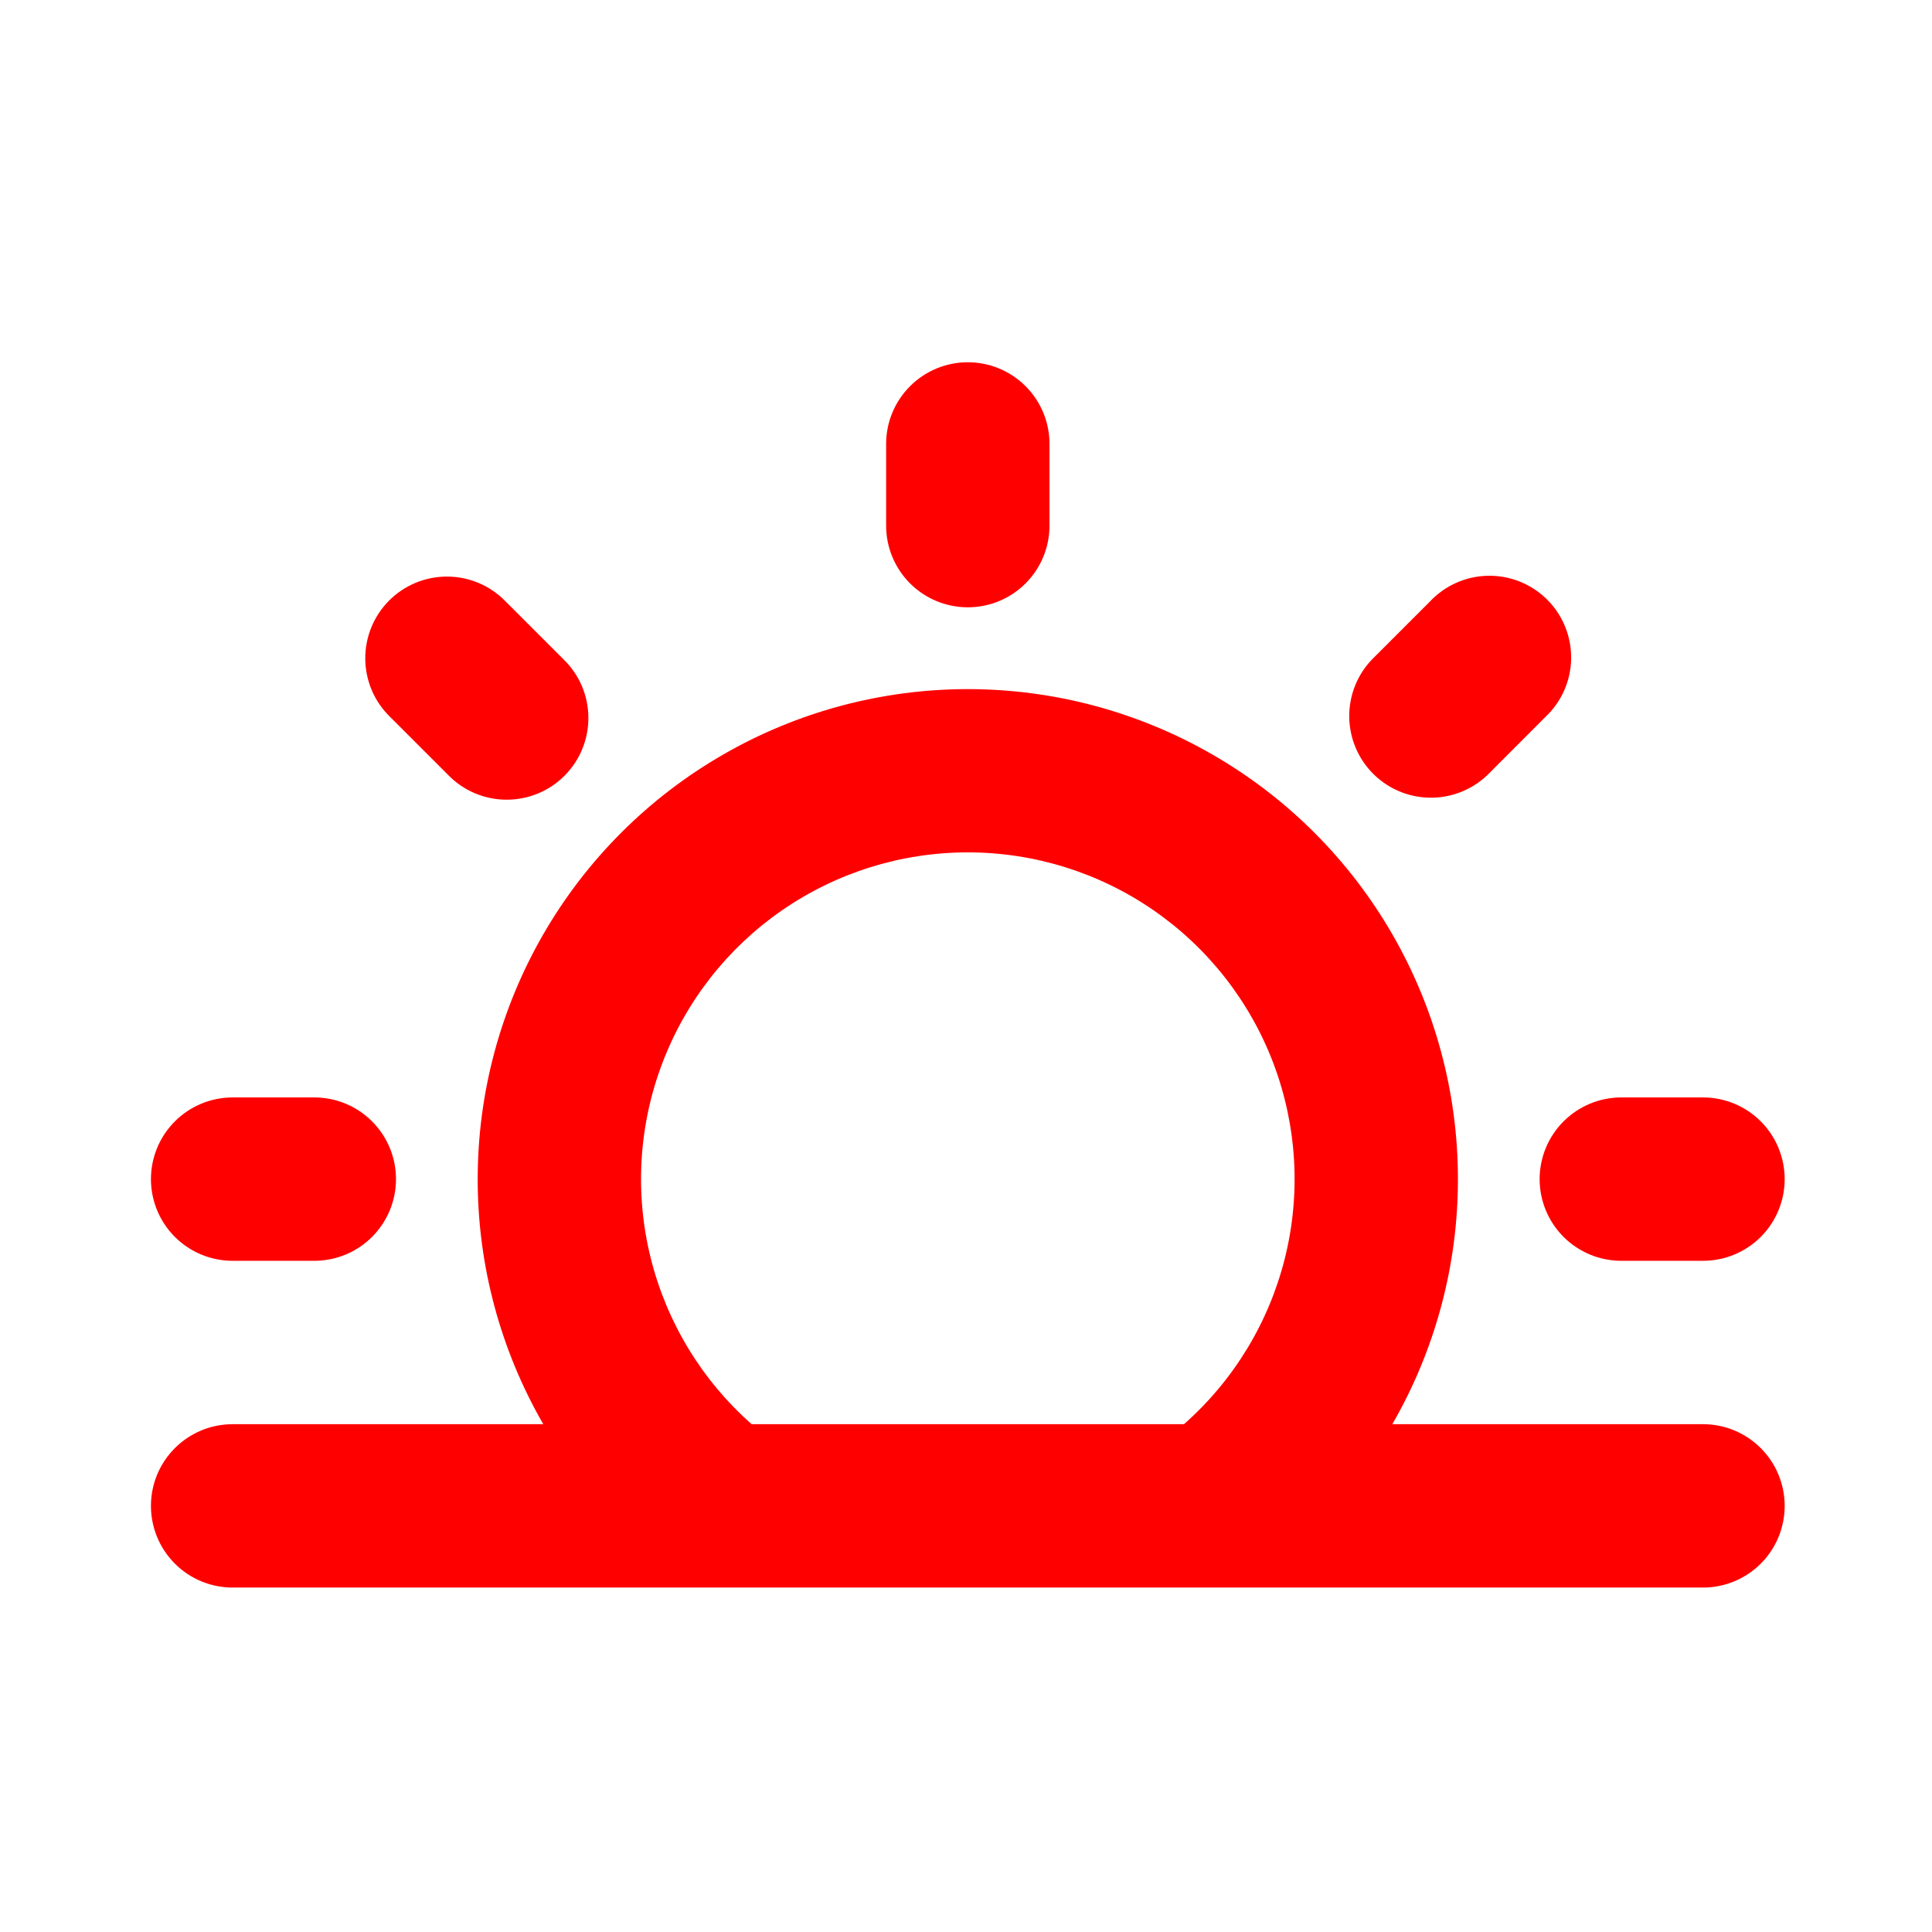
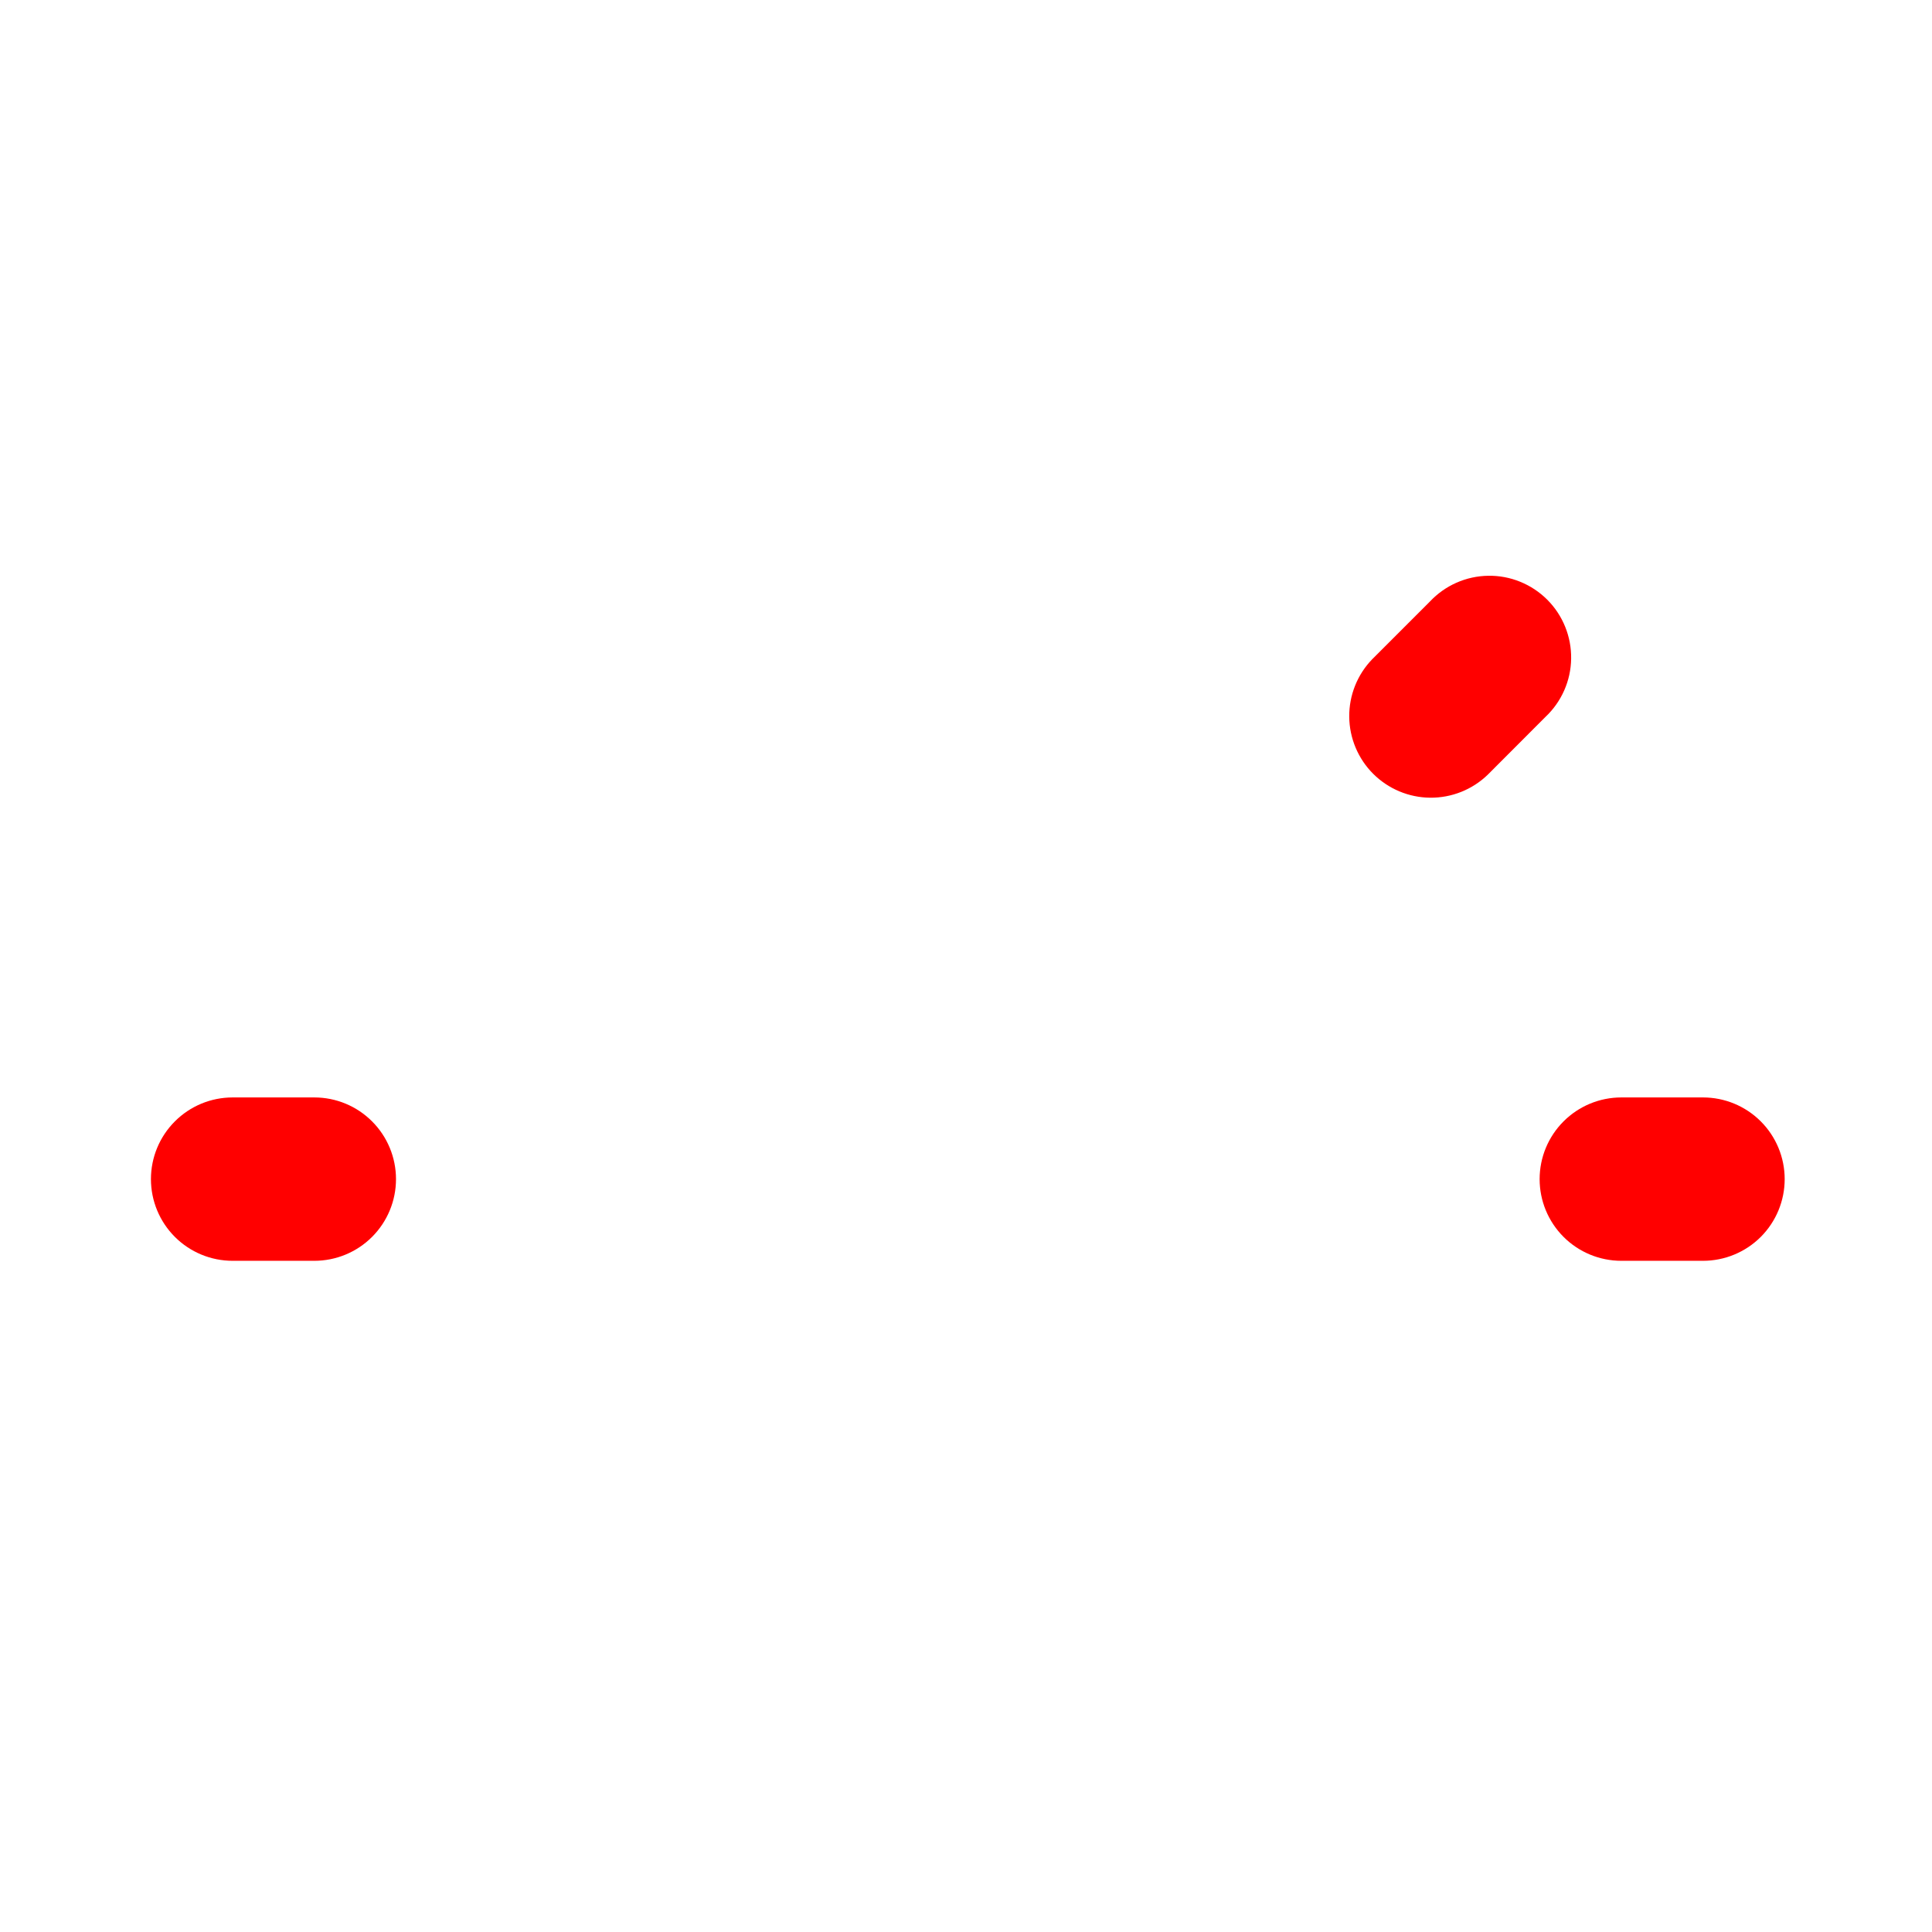
<svg xmlns="http://www.w3.org/2000/svg" width="64" height="64" viewBox="0 0 64 64" fill="none">
-   <path d="M29.354 14.706C29.354 13.988 29.639 13.3 30.147 12.793C30.654 12.285 31.343 12 32.06 12C32.778 12 33.466 12.285 33.974 12.793C34.481 13.3 34.766 13.988 34.766 14.706V17.412C34.766 18.13 34.481 18.818 33.974 19.326C33.466 19.833 32.778 20.118 32.06 20.118C31.343 20.118 30.654 19.833 30.147 19.326C29.639 18.818 29.354 18.13 29.354 17.412V14.706ZM40.102 52.59H56.414C57.132 52.59 57.82 52.305 58.328 51.798C58.835 51.29 59.12 50.602 59.12 49.884C59.12 49.166 58.835 48.478 58.328 47.971C57.82 47.463 57.132 47.178 56.414 47.178H46.123C47.547 44.71 48.297 41.91 48.296 39.061C48.296 36.211 47.545 33.412 46.12 30.944C44.695 28.476 42.645 26.427 40.177 25.003C37.709 23.578 34.91 22.828 32.06 22.828C29.21 22.828 26.411 23.578 23.943 25.003C21.475 26.427 19.426 28.476 18 30.944C16.575 33.412 15.825 36.211 15.824 39.061C15.823 41.91 16.573 44.71 17.997 47.178H7.706C6.988 47.178 6.3 47.463 5.793 47.971C5.285 48.478 5 49.166 5 49.884C5 50.602 5.285 51.29 5.793 51.798C6.3 52.305 6.988 52.59 7.706 52.59H40.102ZM32.06 28.236C34.259 28.236 36.405 28.905 38.214 30.155C40.023 31.405 41.408 33.176 42.186 35.233C42.963 37.29 43.096 39.534 42.566 41.668C42.036 43.802 40.869 45.724 39.22 47.178H24.9C23.251 45.724 22.084 43.802 21.554 41.668C21.025 39.534 21.157 37.29 21.935 35.233C22.712 33.176 24.097 31.405 25.906 30.155C27.715 28.905 29.861 28.236 32.06 28.236ZM12.926 23.752L14.839 25.665C15.089 25.924 15.387 26.13 15.717 26.272C16.048 26.414 16.403 26.488 16.762 26.491C17.121 26.494 17.478 26.426 17.81 26.29C18.143 26.154 18.445 25.953 18.699 25.699C18.953 25.445 19.154 25.143 19.29 24.81C19.426 24.478 19.494 24.121 19.491 23.762C19.488 23.403 19.414 23.048 19.272 22.717C19.13 22.387 18.924 22.089 18.665 21.839L16.752 19.926C16.503 19.668 16.204 19.461 15.874 19.32C15.544 19.178 15.189 19.103 14.829 19.1C14.47 19.097 14.114 19.165 13.781 19.301C13.449 19.437 13.146 19.638 12.892 19.892C12.638 20.146 12.437 20.449 12.301 20.781C12.165 21.114 12.097 21.47 12.1 21.829C12.103 22.189 12.178 22.544 12.319 22.874C12.461 23.204 12.668 23.503 12.926 23.752Z" fill="#FF0000" />
  <path d="M53.708 41.766C52.991 41.766 52.302 41.481 51.795 40.974C51.287 40.466 51.002 39.778 51.002 39.06C51.002 38.343 51.287 37.654 51.795 37.147C52.302 36.639 52.991 36.354 53.708 36.354H56.414C57.132 36.354 57.82 36.639 58.328 37.147C58.835 37.654 59.12 38.343 59.12 39.06C59.12 39.778 58.835 40.466 58.328 40.974C57.82 41.481 57.132 41.766 56.414 41.766H53.708ZM5 39.06C5 39.778 5.285 40.466 5.793 40.974C6.3 41.481 6.988 41.766 7.706 41.766H10.412C11.13 41.766 11.818 41.481 12.325 40.974C12.833 40.466 13.118 39.778 13.118 39.06C13.118 38.343 12.833 37.654 12.325 37.147C11.818 36.639 11.13 36.354 10.412 36.354H7.706C6.988 36.354 6.3 36.639 5.793 37.147C5.285 37.654 5 38.343 5 39.06ZM49.281 25.666C48.771 26.158 48.087 26.431 47.378 26.425C46.668 26.419 45.99 26.134 45.488 25.633C44.986 25.131 44.702 24.452 44.695 23.743C44.689 23.033 44.962 22.349 45.455 21.839L47.368 19.926C47.616 19.662 47.915 19.45 48.247 19.303C48.578 19.157 48.936 19.078 49.299 19.073C49.661 19.067 50.021 19.134 50.357 19.271C50.693 19.407 50.998 19.609 51.255 19.866C51.511 20.122 51.713 20.427 51.849 20.764C51.985 21.1 52.052 21.46 52.046 21.822C52.041 22.185 51.962 22.543 51.815 22.874C51.668 23.206 51.456 23.504 51.192 23.752L49.281 25.666Z" fill="#FF0000" />
</svg>